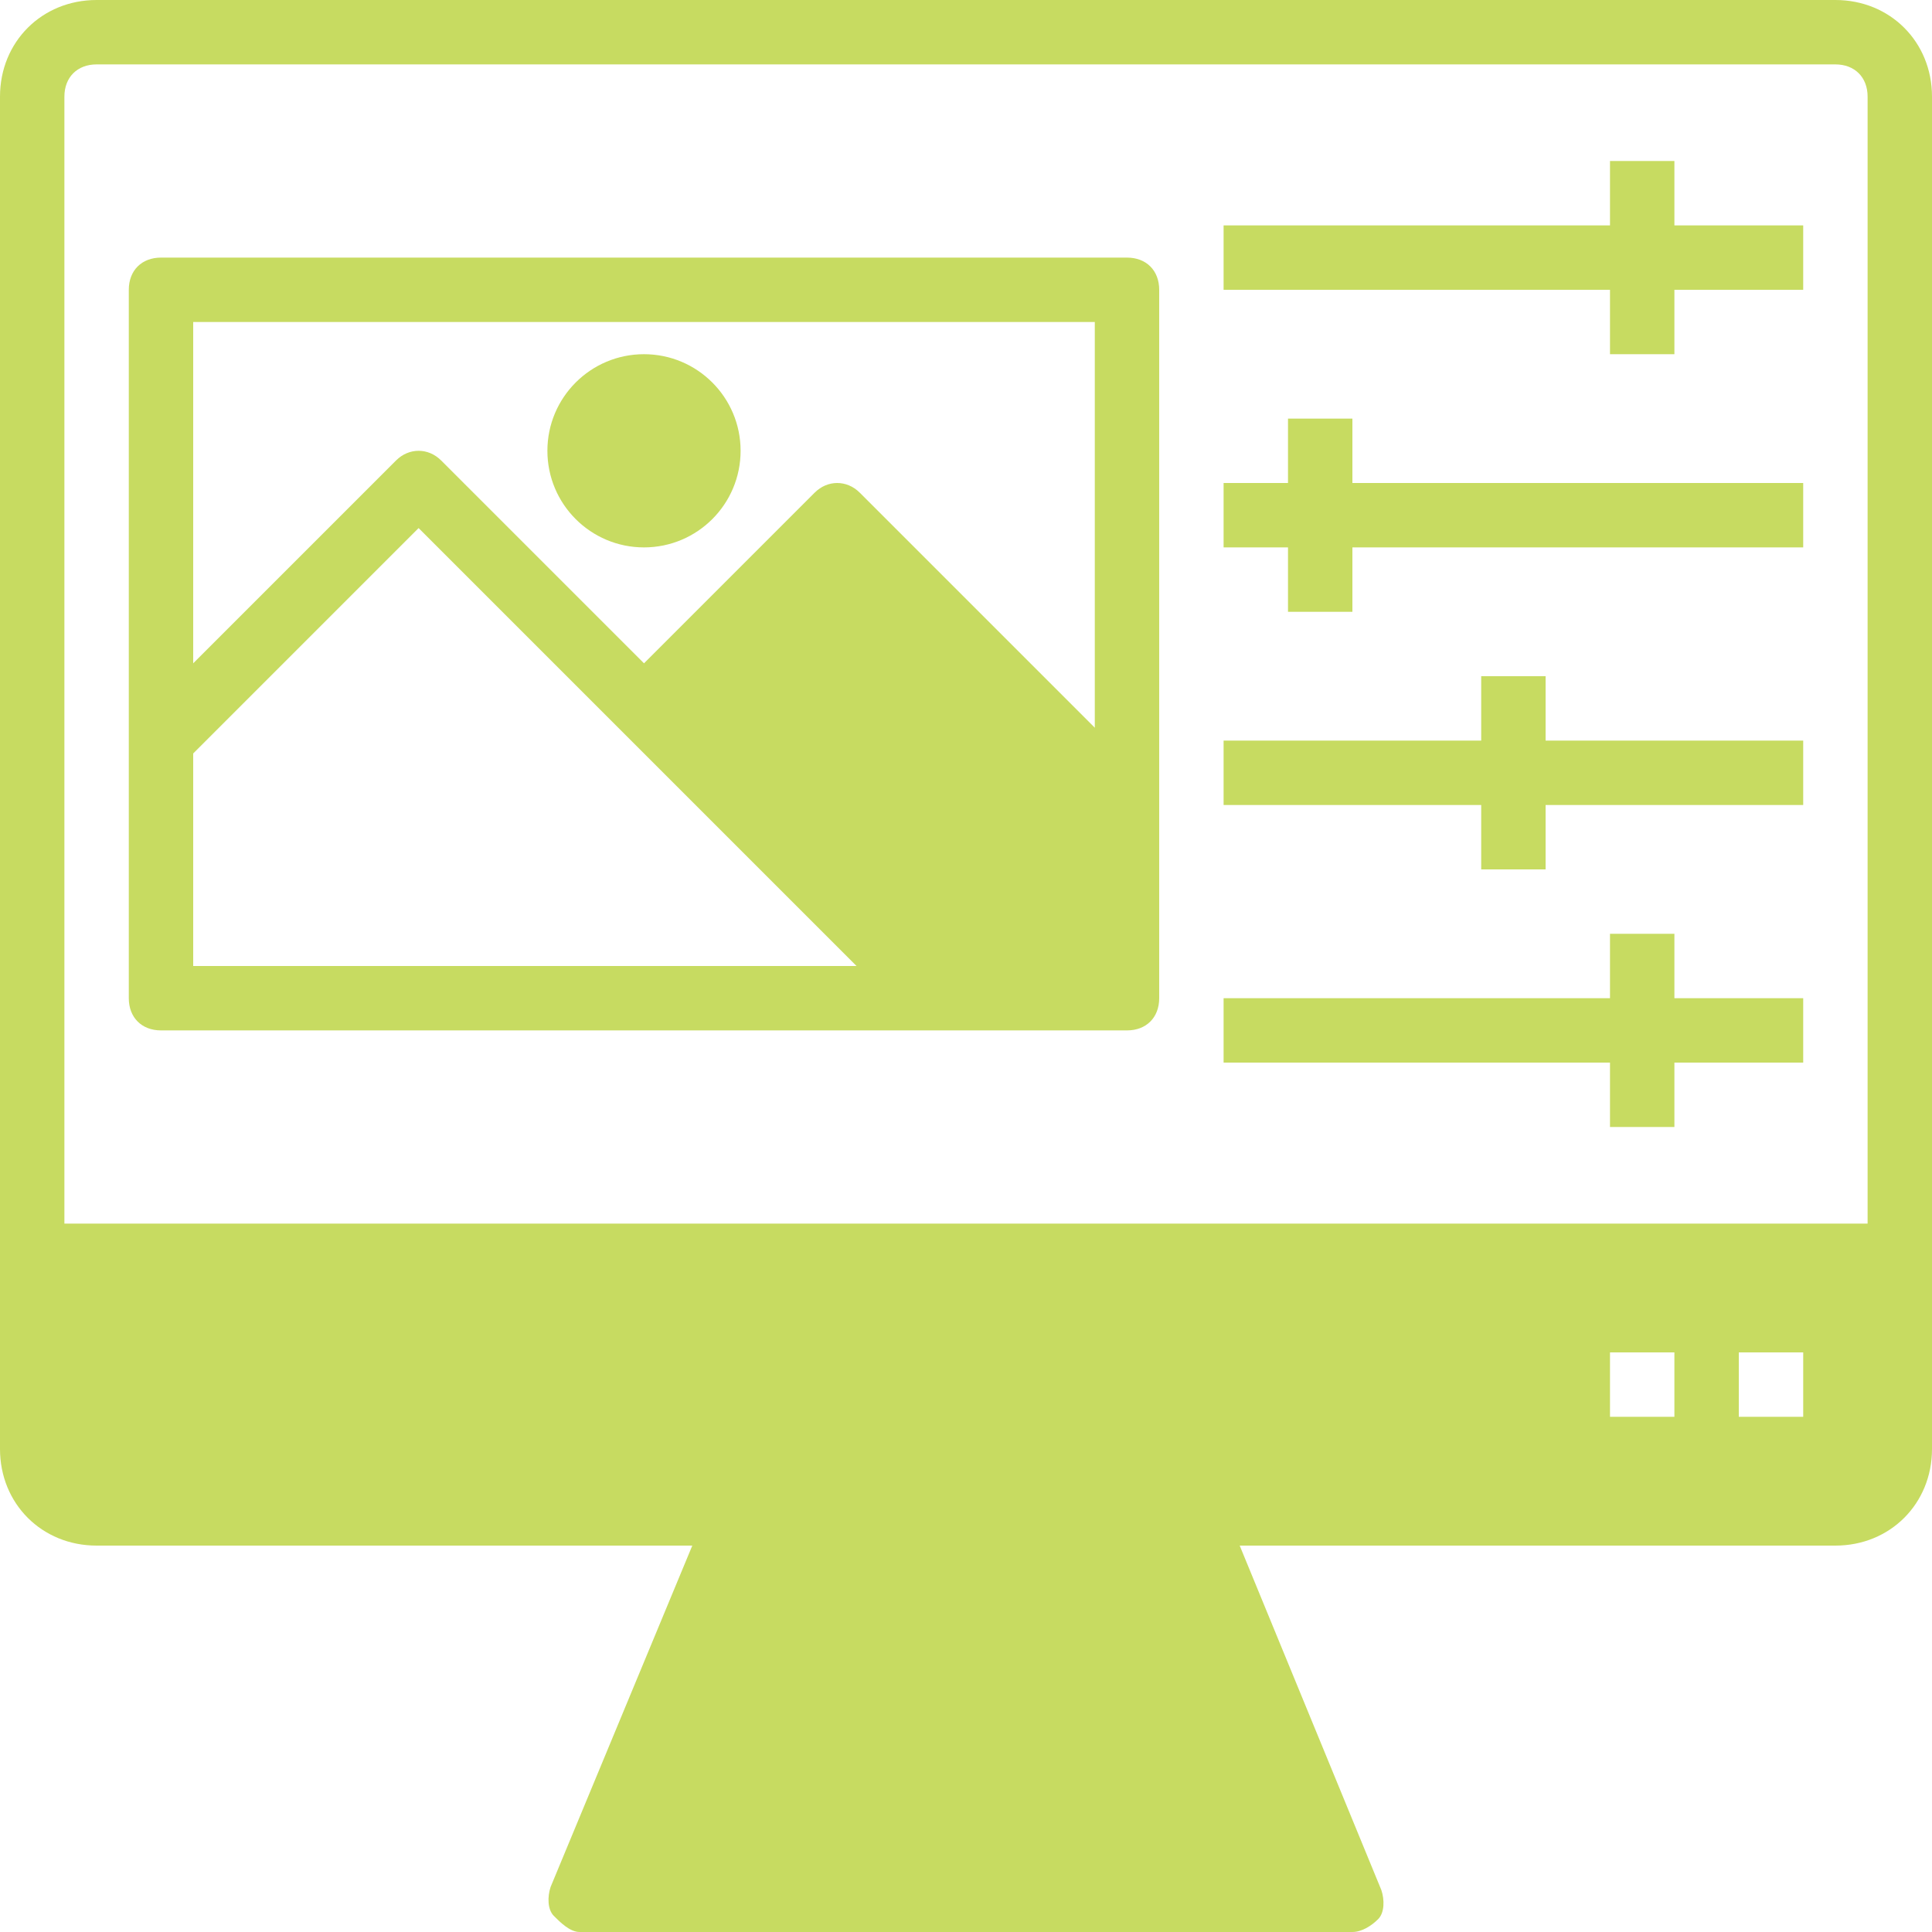
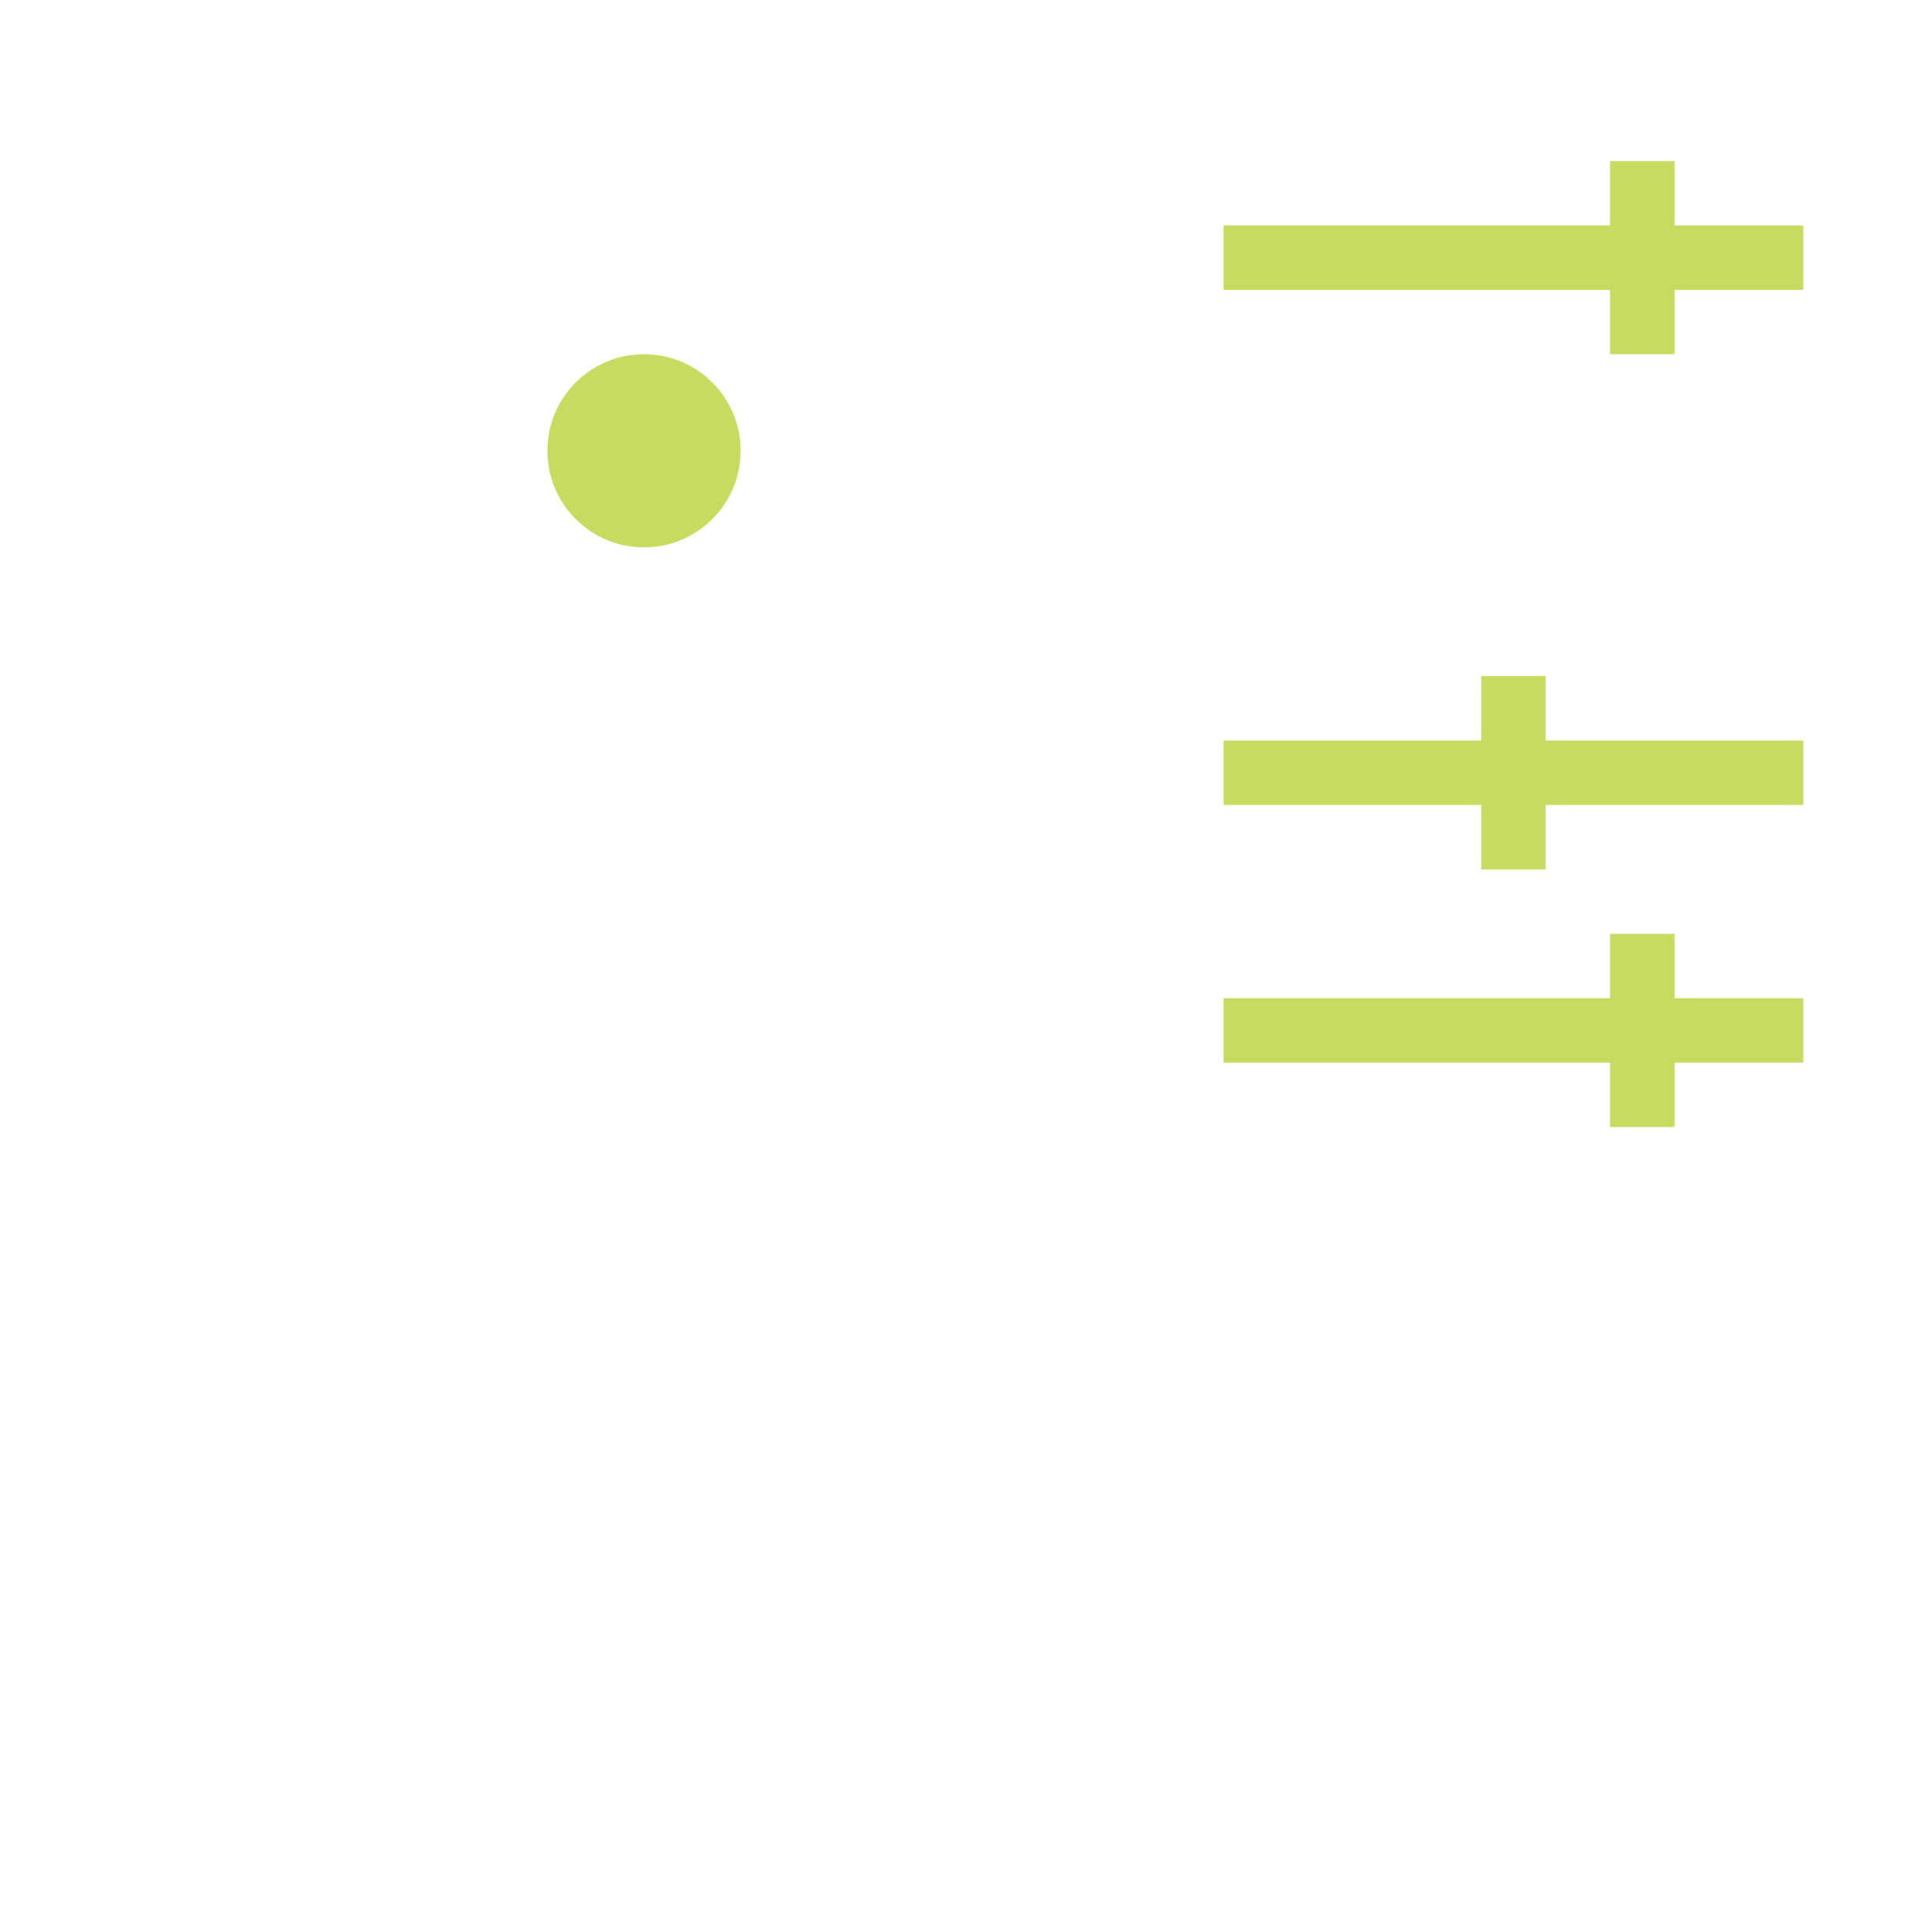
<svg xmlns="http://www.w3.org/2000/svg" fill="#c7db61" height="60" preserveAspectRatio="xMidYMid meet" version="1" viewBox="2.0 2.0 60.0 60.0" width="60" zoomAndPan="magnify">
  <g>
    <g id="change1_1">
-       <path d="M59,2H5C3.3,2,2,3.3,2,5v36v6c0,1.7,1.3,3,3,3h18.5l-4.4,10.6c-0.1,0.3-0.1,0.7,0.1,0.9S19.7,62,20,62h24 c0.3,0,0.6-0.2,0.8-0.4s0.2-0.6,0.1-0.9L40.5,50H59c1.7,0,3-1.3,3-3v-6V5C62,3.3,60.7,2,59,2z M54,46h-2v-2h2V46z M58,46h-2v-2h2 V46z M60,40H4V5c0-0.6,0.4-1,1-1h54c0.6,0,1,0.4,1,1V40z" />
-       <path d="M37,10H7c-0.6,0-1,0.4-1,1v22c0,0.6,0.4,1,1,1h30c0.6,0,1-0.4,1-1V11C38,10.4,37.6,10,37,10z M36,12v12.6l-7.3-7.3 c-0.4-0.4-1-0.4-1.4,0L22,22.6l-6.3-6.3c-0.4-0.4-1-0.4-1.4,0L8,22.6V12H36z M8,32v-6.6l7-7l6.3,6.3l7.3,7.3H8z" />
      <path d="M54 7L52 7 52 9 40 9 40 11 52 11 52 13 54 13 54 11 58 11 58 9 54 9z" />
-       <path d="M44 15L42 15 42 17 40 17 40 19 42 19 42 21 44 21 44 19 58 19 58 17 44 17z" />
      <path d="M50 23L48 23 48 25 40 25 40 27 48 27 48 29 50 29 50 27 58 27 58 25 50 25z" />
      <path d="M54 31L52 31 52 33 40 33 40 35 52 35 52 37 54 37 54 35 58 35 58 33 54 33z" />
      <circle cx="22" cy="16" r="3" />
    </g>
  </g>
</svg>